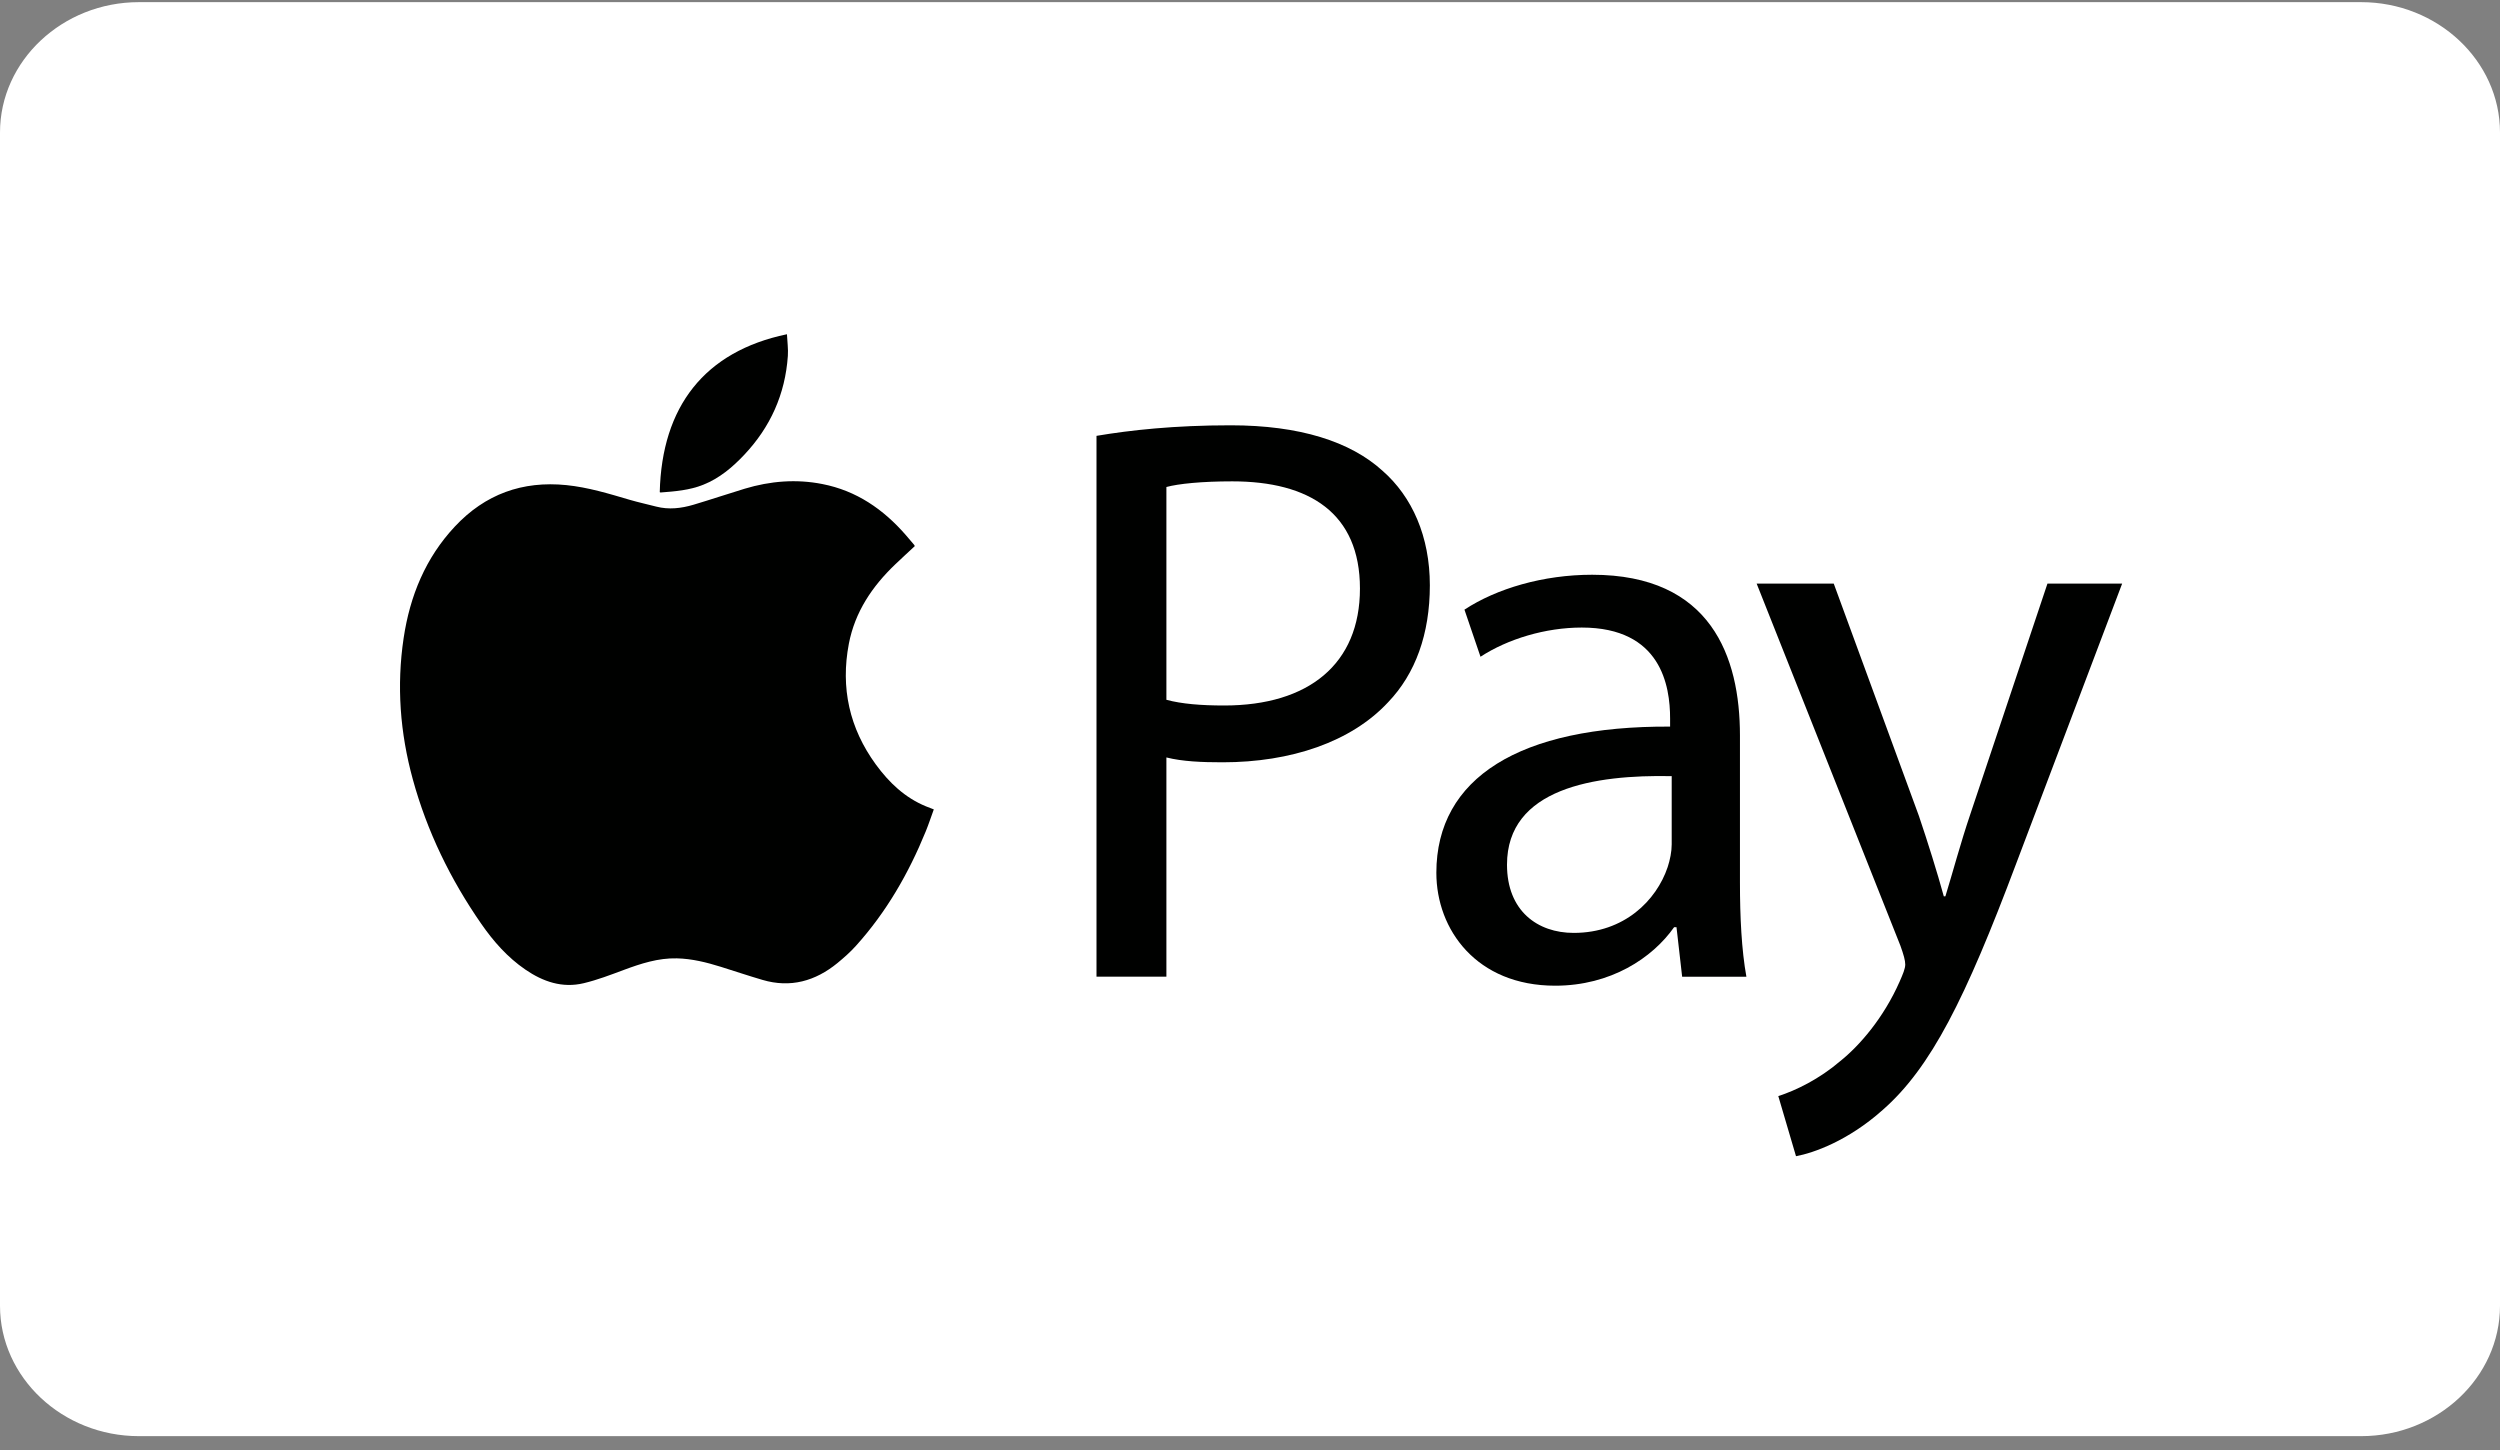
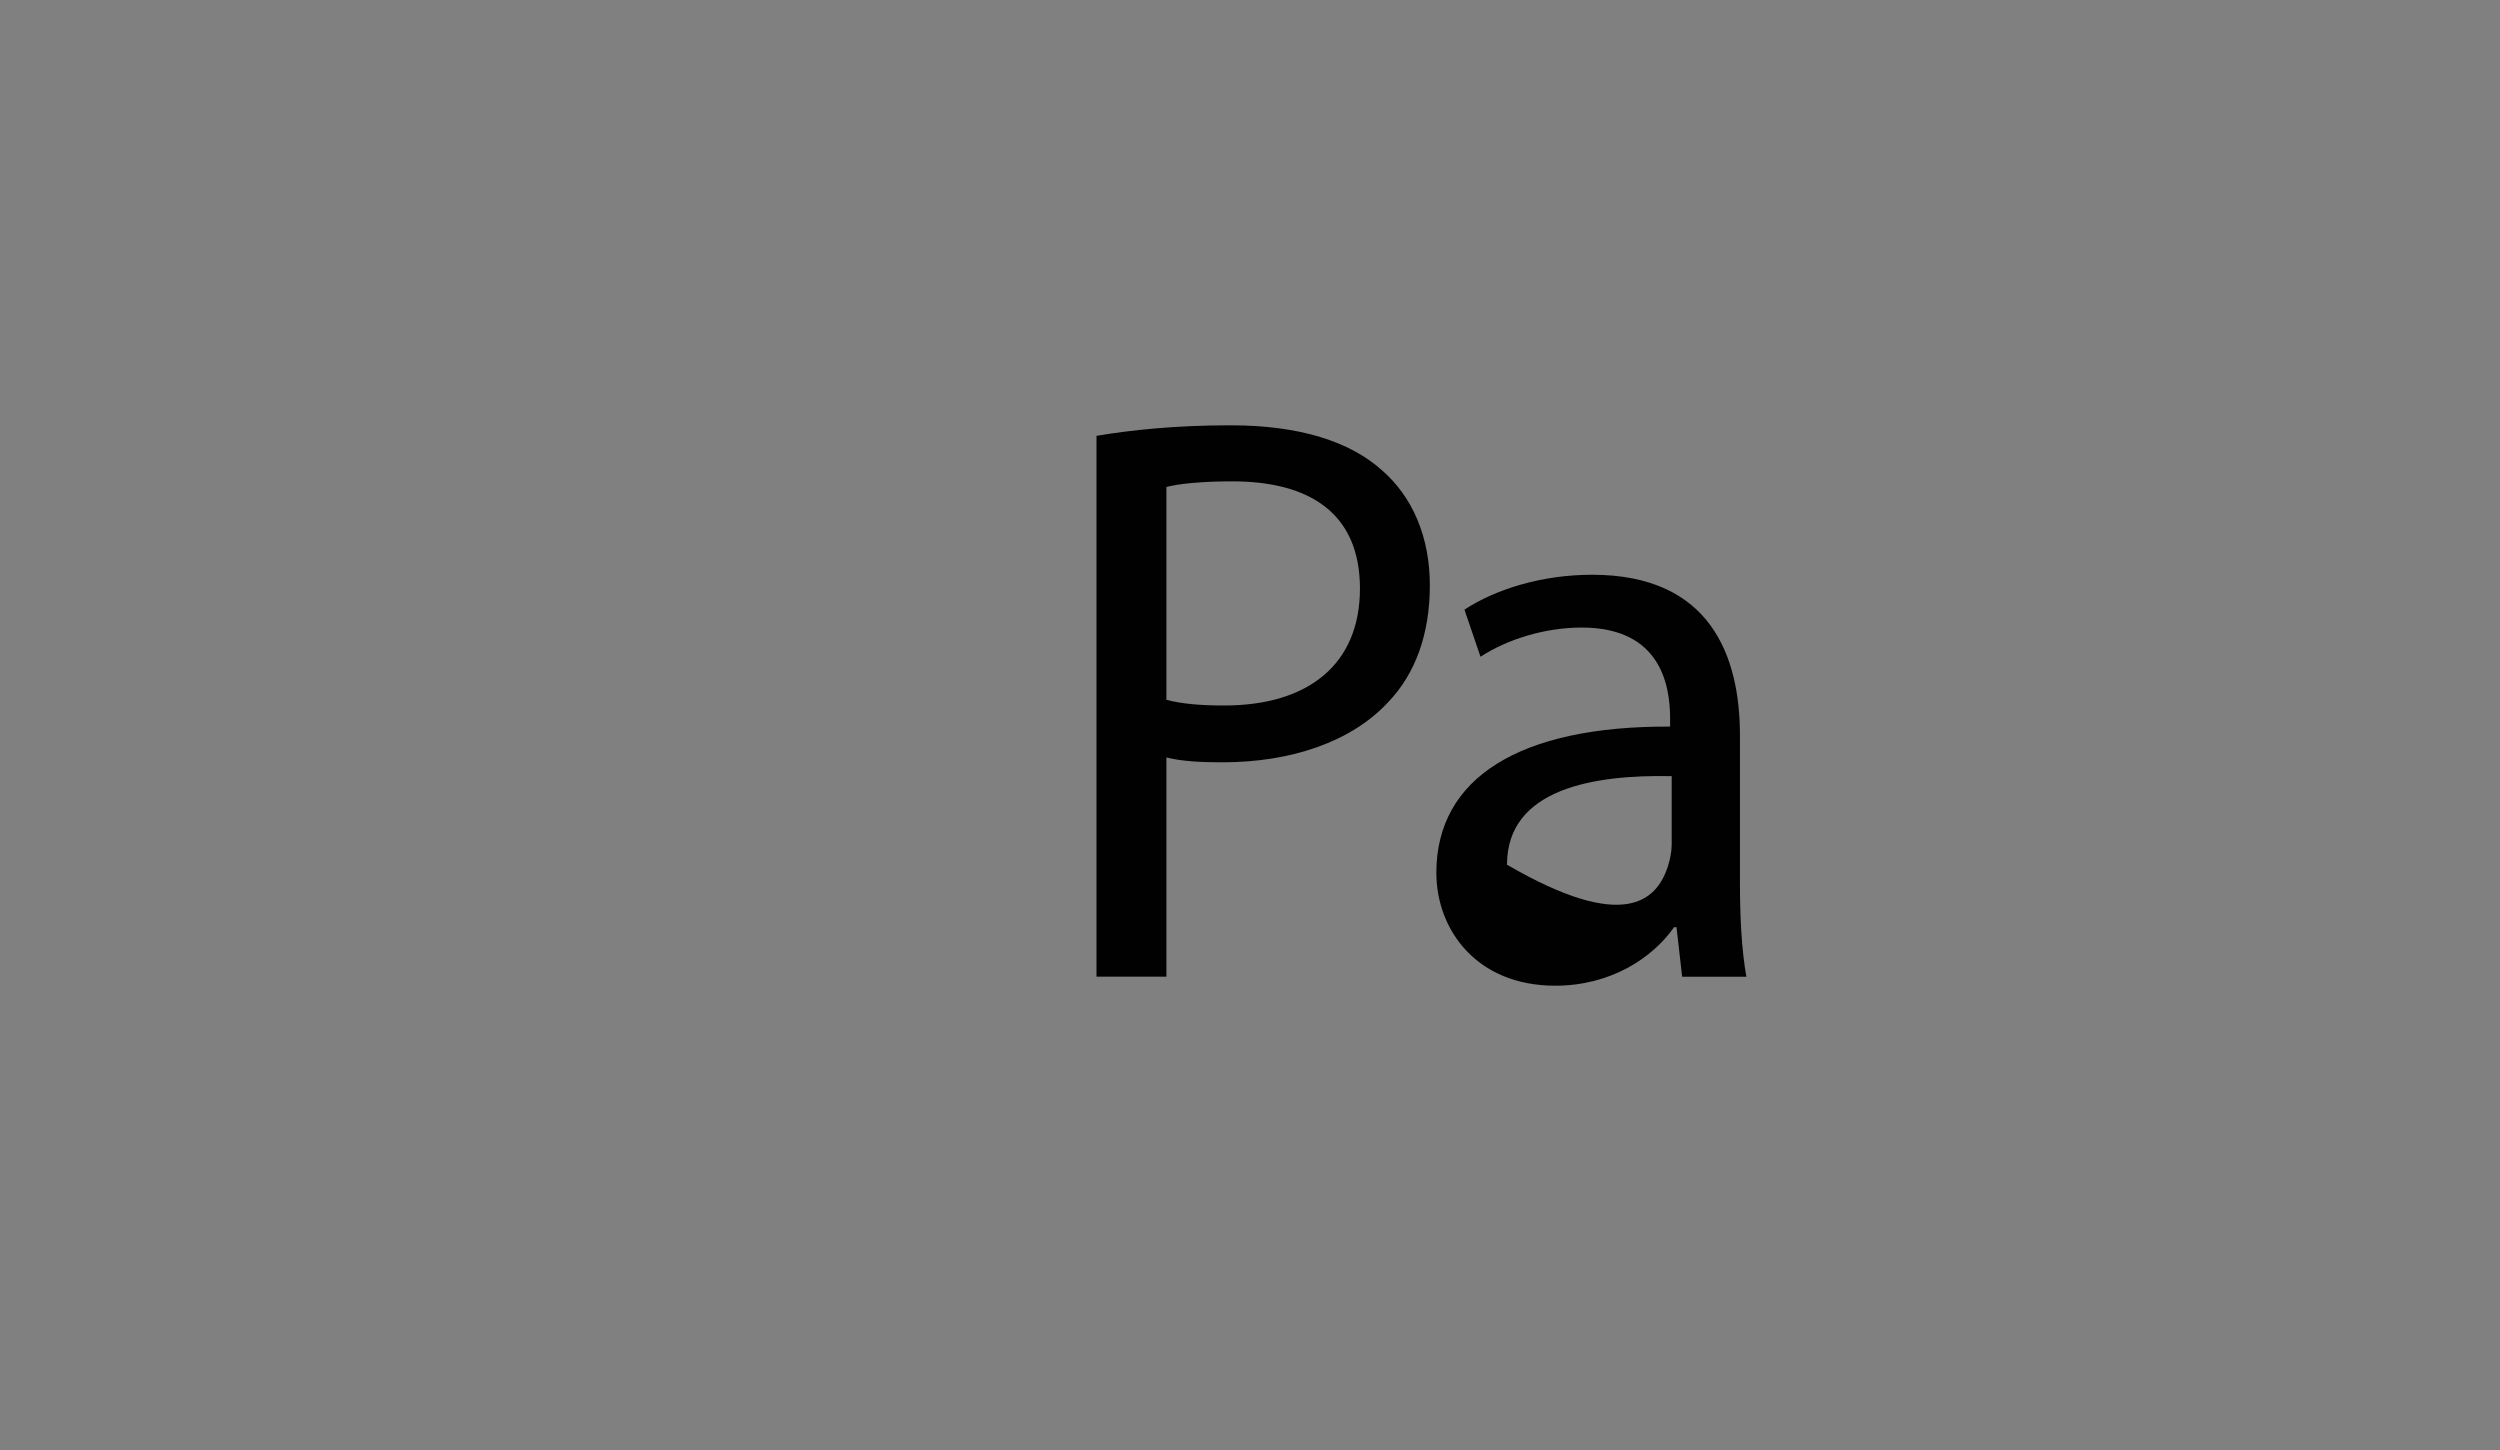
<svg xmlns="http://www.w3.org/2000/svg" width="50" height="29" viewBox="0 0 50 29" fill="none">
  <rect x="0" y="0" width="50" height="29" fill="#808080" stroke="none" />
-   <path d="M47.222 0.043C48.75 0.043 50 1.216 50 2.65V26.116C50 27.55 48.75 28.723 47.222 28.723H2.778C1.25 28.723 0 27.55 0 26.116V2.65C0 1.216 1.25 0.043 2.778 0.043H47.222Z" fill="white" />
-   <path d="M18.296 10.922C18.166 11.044 18.032 11.165 17.903 11.289C17.444 11.728 17.099 12.239 16.977 12.875C16.809 13.756 16.988 14.565 17.517 15.29C17.782 15.652 18.097 15.953 18.517 16.126C18.566 16.146 18.616 16.164 18.676 16.188C18.621 16.338 18.573 16.486 18.514 16.63C18.172 17.468 17.727 18.242 17.12 18.915C17.008 19.04 16.88 19.153 16.749 19.261C16.306 19.623 15.809 19.763 15.25 19.598C14.97 19.516 14.694 19.423 14.416 19.336C14.13 19.247 13.84 19.174 13.537 19.167C13.164 19.158 12.817 19.272 12.472 19.4C12.21 19.498 11.946 19.599 11.675 19.664C11.248 19.767 10.861 19.634 10.508 19.392C10.15 19.147 9.868 18.827 9.623 18.473C9.009 17.587 8.542 16.63 8.256 15.586C8.001 14.656 7.93 13.714 8.073 12.76C8.199 11.919 8.51 11.159 9.096 10.532C9.703 9.882 10.45 9.614 11.326 9.702C11.762 9.746 12.179 9.874 12.597 9.997C12.771 10.048 12.949 10.086 13.125 10.132C13.377 10.197 13.625 10.167 13.869 10.095C14.212 9.993 14.552 9.878 14.895 9.774C15.404 9.621 15.922 9.577 16.448 9.681C17.128 9.814 17.666 10.184 18.116 10.701C18.173 10.766 18.228 10.832 18.284 10.898C18.289 10.904 18.291 10.912 18.296 10.922Z" fill="#000100" />
-   <path d="M15.739 6.685C15.746 6.836 15.767 6.979 15.757 7.119C15.704 7.885 15.407 8.543 14.884 9.097C14.648 9.347 14.387 9.567 14.065 9.695C13.791 9.805 13.5 9.828 13.209 9.85C13.205 9.85 13.2 9.846 13.195 9.843C13.236 8.134 14.089 7.029 15.738 6.685L15.739 6.685Z" fill="#000100" />
  <path d="M21.93 8.717C22.605 8.603 23.488 8.506 24.613 8.506C25.995 8.506 27.007 8.831 27.65 9.415C28.244 9.935 28.597 10.731 28.597 11.706C28.597 12.68 28.308 13.476 27.762 14.045C27.023 14.84 25.817 15.246 24.452 15.246C24.035 15.246 23.649 15.23 23.328 15.149V19.534H21.93V8.717ZM23.328 13.996C23.633 14.078 24.019 14.11 24.484 14.11C26.171 14.11 27.199 13.282 27.199 11.771C27.199 10.26 26.187 9.627 24.645 9.627C24.035 9.627 23.568 9.675 23.328 9.74V13.996Z" fill="#000100" />
-   <path d="M33.643 19.535L33.53 18.544H33.482C33.048 19.161 32.213 19.714 31.104 19.714C29.53 19.714 28.727 18.593 28.727 17.456C28.727 15.556 30.397 14.516 33.402 14.532V14.37C33.402 13.72 33.225 12.551 31.635 12.551C30.912 12.551 30.157 12.778 29.61 13.135L29.289 12.193C29.932 11.771 30.863 11.495 31.843 11.495C34.221 11.495 34.799 13.135 34.799 14.711V17.651C34.799 18.333 34.831 18.999 34.928 19.535H33.643ZM33.434 15.523C31.891 15.491 30.14 15.766 30.14 17.294C30.14 18.219 30.751 18.658 31.474 18.658C32.486 18.658 33.129 18.008 33.353 17.343C33.401 17.196 33.434 17.034 33.434 16.888V15.524V15.523Z" fill="#000100" />
-   <path d="M36.675 11.672L38.378 16.318C38.554 16.838 38.747 17.455 38.876 17.926H38.908C39.053 17.455 39.213 16.854 39.406 16.285L40.949 11.672H42.443L40.322 17.276C39.309 19.973 38.619 21.353 37.655 22.198C36.964 22.815 36.273 23.059 35.92 23.124L35.566 21.922C35.92 21.808 36.386 21.581 36.804 21.223C37.189 20.915 37.671 20.362 37.993 19.631C38.057 19.485 38.105 19.372 38.105 19.29C38.105 19.209 38.073 19.095 38.009 18.916L35.133 11.672H36.675L36.675 11.672Z" fill="#000100" />
+   <path d="M33.643 19.535L33.53 18.544H33.482C33.048 19.161 32.213 19.714 31.104 19.714C29.53 19.714 28.727 18.593 28.727 17.456C28.727 15.556 30.397 14.516 33.402 14.532V14.37C33.402 13.72 33.225 12.551 31.635 12.551C30.912 12.551 30.157 12.778 29.61 13.135L29.289 12.193C29.932 11.771 30.863 11.495 31.843 11.495C34.221 11.495 34.799 13.135 34.799 14.711V17.651C34.799 18.333 34.831 18.999 34.928 19.535H33.643ZM33.434 15.523C31.891 15.491 30.14 15.766 30.14 17.294C32.486 18.658 33.129 18.008 33.353 17.343C33.401 17.196 33.434 17.034 33.434 16.888V15.524V15.523Z" fill="#000100" />
</svg>